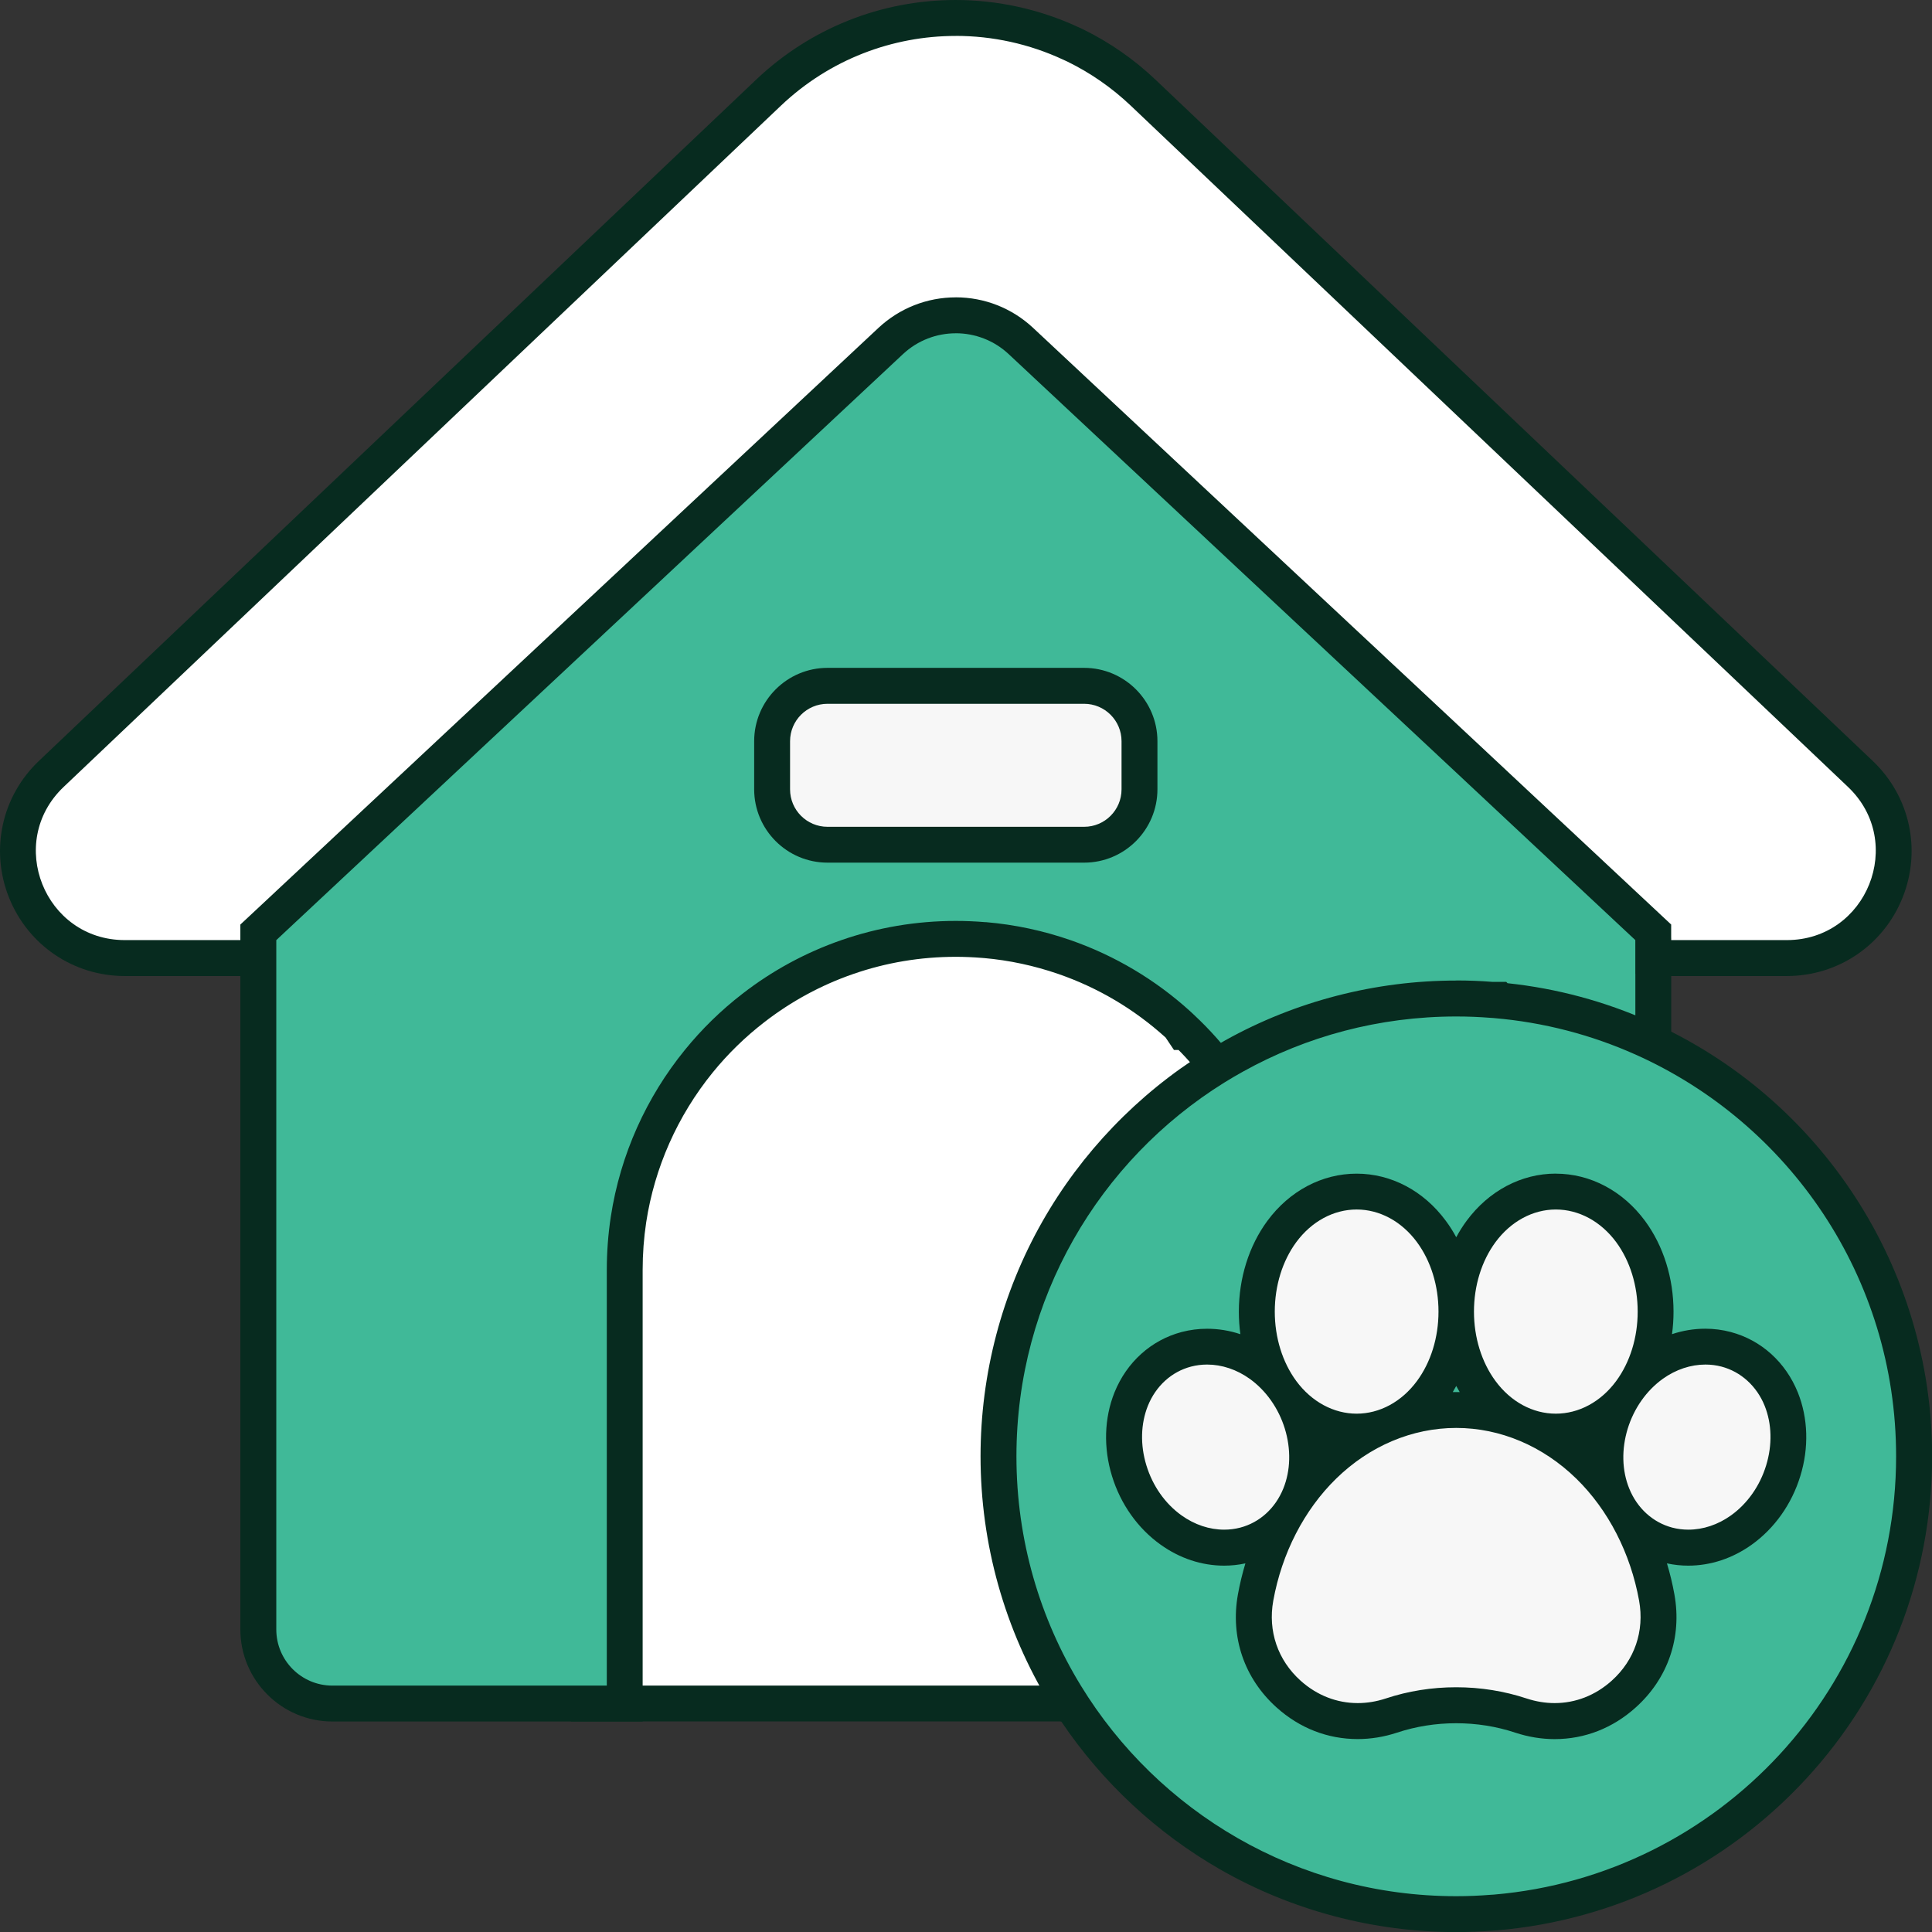
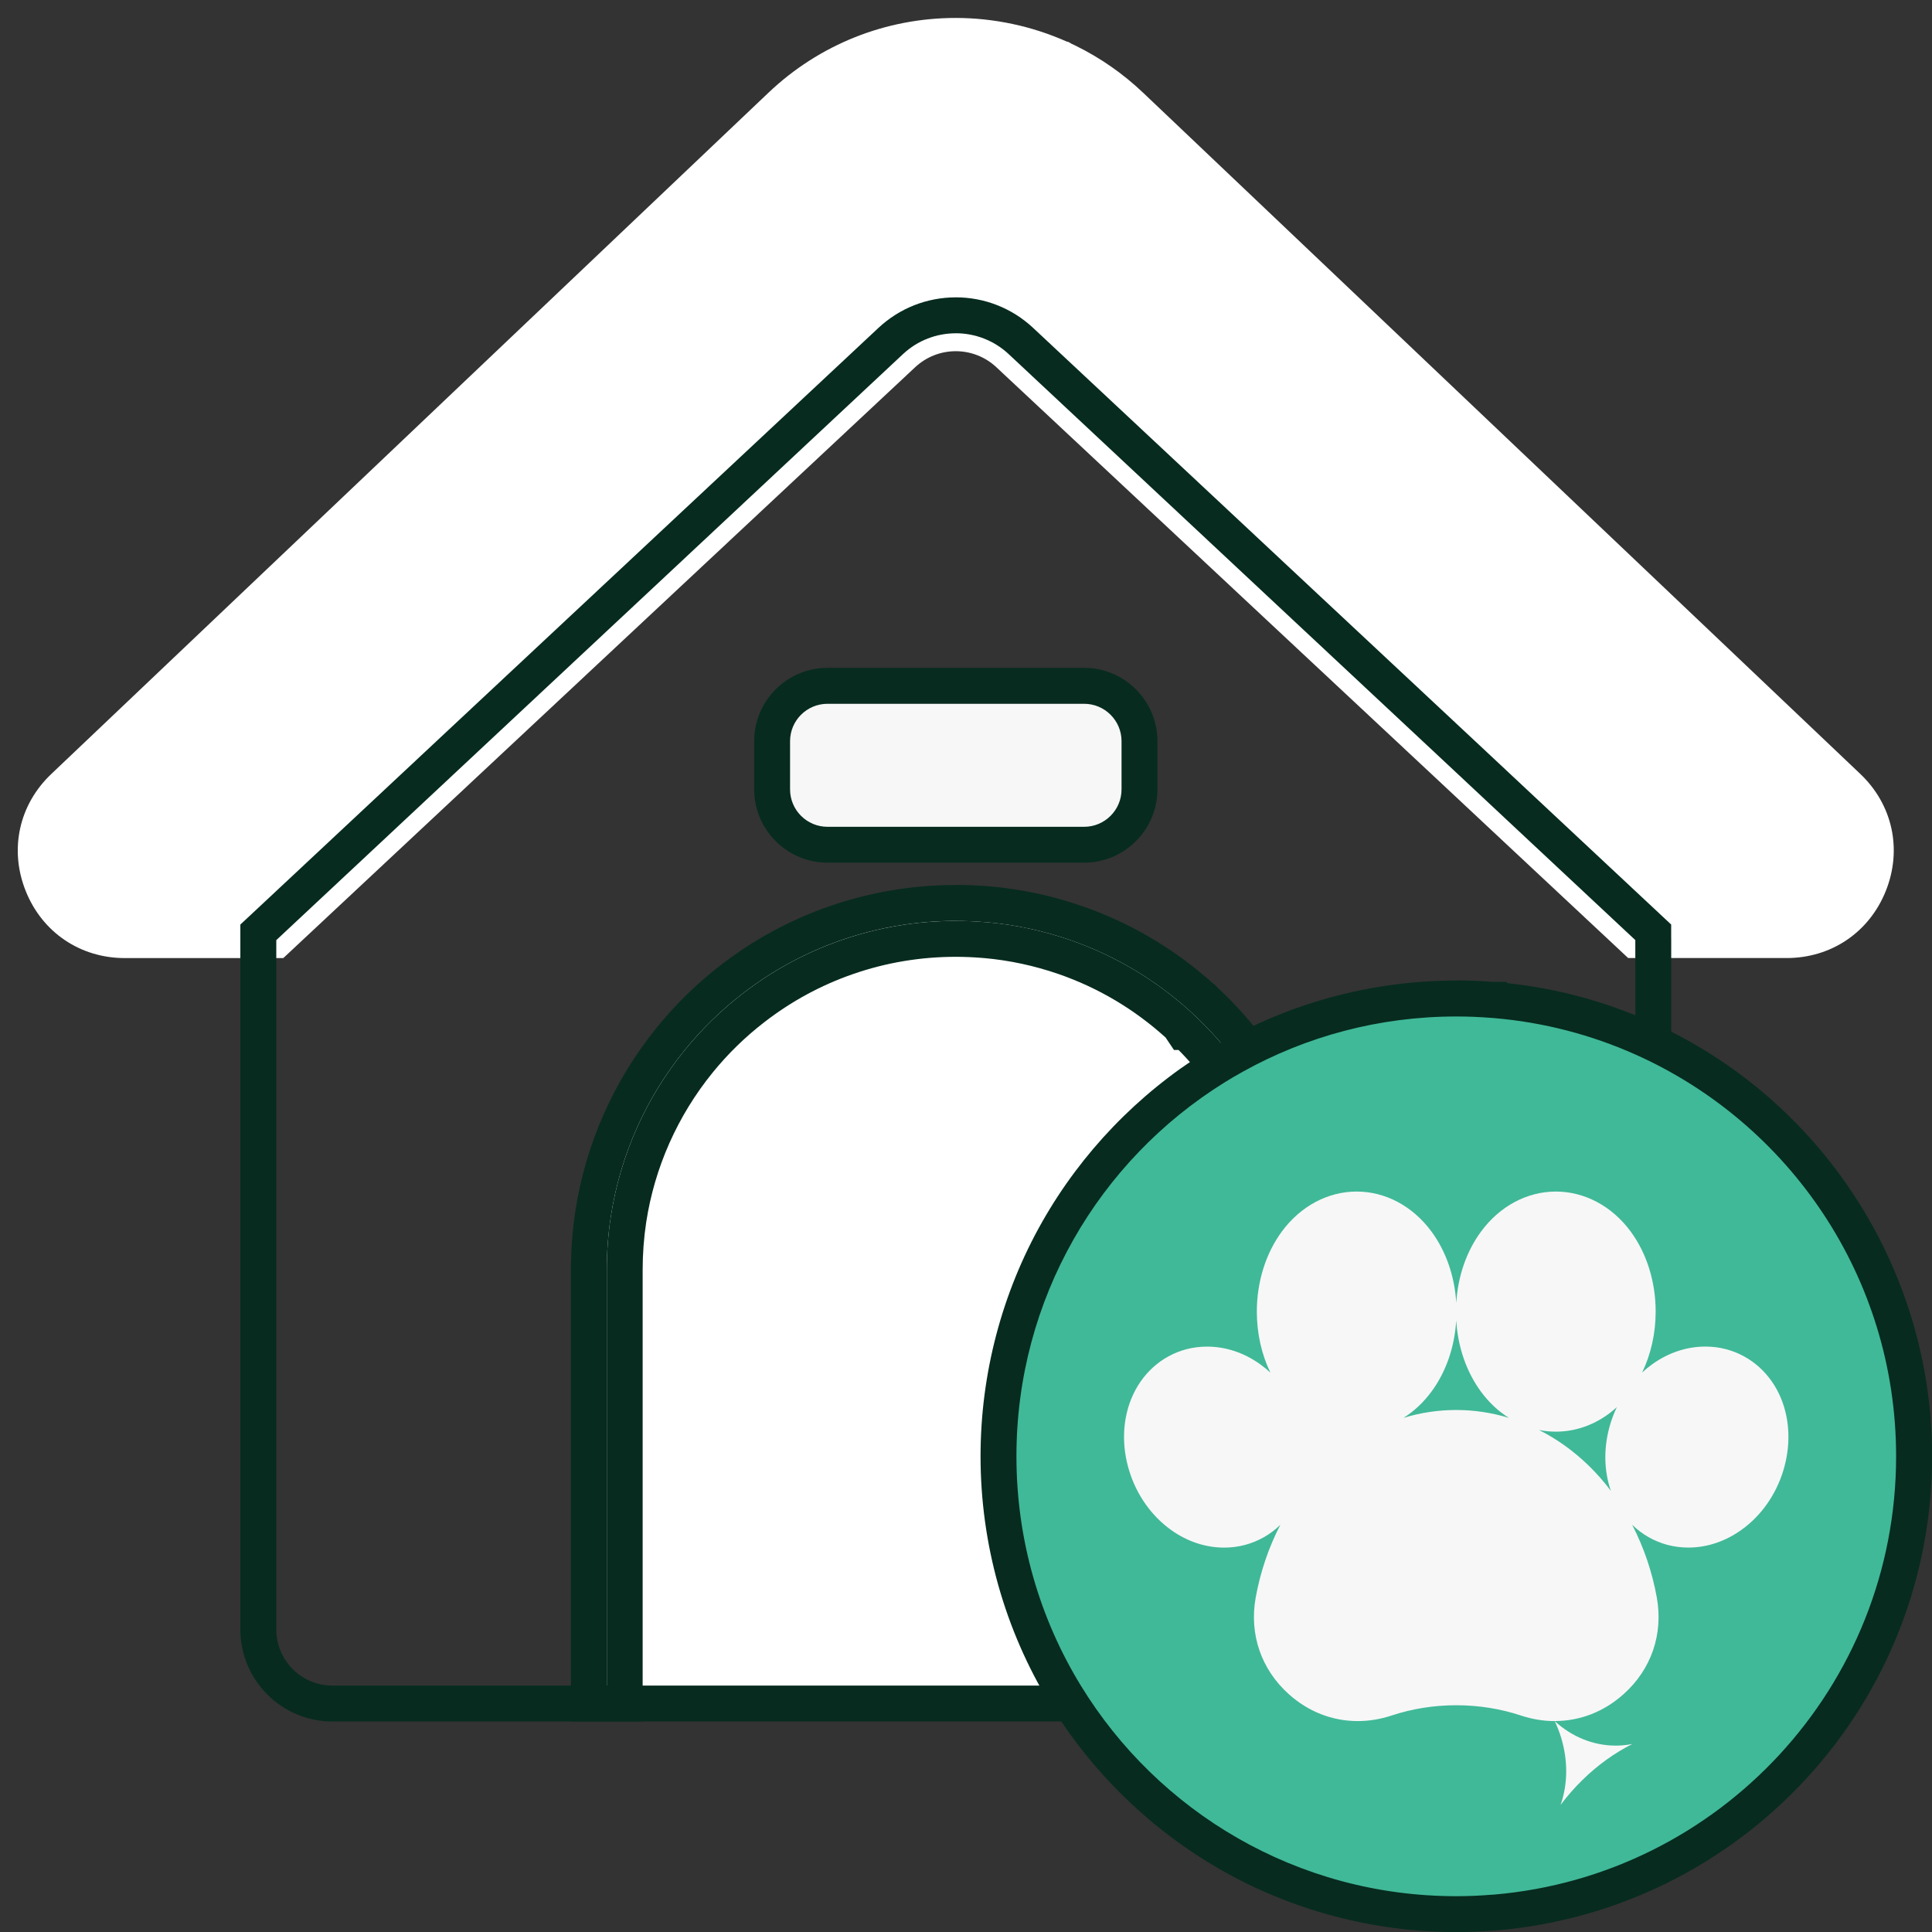
<svg xmlns="http://www.w3.org/2000/svg" viewBox="0 0 457.53 457.55" data-name="Layer 2" id="Layer_2">
  <rect x="0" y="0" width="457.53" height="457.55" fill="#333333" stroke="none" />
  <defs>
    <style>
      .cls-1 {
        fill: #b57f60;
      }

      .cls-2 {
        fill: #fff;
      }

      .cls-3 {
        fill: #072b1f;
      }

      .cls-4 {
        fill: #40b998;
      }

      .cls-5 {
        fill: #f7f7f7;
      }

      .cls-6 {
        fill: #ffd067;
      }

      .cls-7 {
        fill: #785454;
      }

      .cls-8 {
        fill: #a06f51;
      }
    </style>
  </defs>
  <g data-name="Layer 1" id="Layer_1-2">
    <g>
      <g>
-         <polygon points="137.62 182.5 137.63 182.5 137.62 182.51 137.6 182.52 137.54 182.54 137.62 182.5" class="cls-6" />
        <g>
          <path d="M385.59,226.89l-29.93-27.99-14.21-13.3-42.3-39.54-63.2-59.1c-2.61-2.44-6.03-3.79-9.61-3.79s-6.99,1.35-9.61,3.79l-48.98,45.8-100.66,94.13H29.56c-10.57,0-19.57-6.1-23.48-15.91-3.92-9.81-1.59-20.43,6.08-27.7L181.98,21.96c12.02-11.42,27.77-17.71,44.35-17.71,9.06,0,18.16,1.95,26.39,5.64h.21l.84.48c.32.15.62.28.91.43,5.88,2.88,11.27,6.64,16.03,11.16l169.83,161.31c7.66,7.27,9.98,17.89,6.06,27.7-3.92,9.81-12.92,15.91-23.48,15.91h-37.55Z" class="cls-2" />
-           <path d="M226.33,8.5c8.71,0,17.41,1.88,25.47,5.64.02,0,.03,0,.05.02.33.15.66.3.99.46,5.36,2.63,10.41,6.1,14.96,10.42l169.83,161.31c13.77,13.08,4.51,36.28-14.49,36.28h-35.87l-28.7-26.84-14.21-13.3-42.3-39.54-14.22-13.3-46.06-43.07-2.92-2.73c-3.52-3.29-8.01-4.93-12.51-4.93s-8.99,1.65-12.51,4.93l-48.98,45.8-8.39,7.85-5.83,5.45-42.29,39.54-3.59,3.36-10.63,9.94-28.7,26.84H29.56c-19,0-28.26-23.2-14.48-36.28L184.91,25.05c11.61-11.03,26.52-16.54,41.42-16.54M226.33,0v8.5V0c-17.68,0-34.47,6.71-47.28,18.88L9.22,180.19c-8.81,8.37-11.6,21.07-7.09,32.36,4.51,11.29,15.27,18.59,27.43,18.59h39.23l2.45-2.29,28.7-26.84,10.63-9.94,3.59-3.36,42.29-39.54,5.83-5.45,8.39-7.85,48.98-45.8c1.82-1.7,4.2-2.64,6.7-2.64s4.88.94,6.7,2.64l2.92,2.73,46.06,43.07,14.22,13.3,42.3,39.54,14.21,13.3,28.7,26.84,2.45,2.29h39.23c12.16,0,22.92-7.3,27.43-18.59,4.51-11.29,1.73-23.99-7.09-32.36L273.65,18.88c-5.08-4.82-10.82-8.82-17.07-11.89-.38-.19-.74-.35-1.09-.51-.11-.05-.23-.11-.34-.15-8.96-4.14-18.92-6.33-28.82-6.33h0Z" class="cls-3" />
        </g>
      </g>
      <g>
        <path d="M88.87,235.35h.01l-.02.03s.01-.02.01-.03Z" class="cls-1" />
        <polygon points="137.62 182.5 137.63 182.5 137.62 182.51 137.6 182.52 137.54 182.54 137.62 182.5" class="cls-1" />
        <g>
          <path d="M139.45,403.43v-102.69c0-4.42.33-8.85.99-13.19,2.33-15.23,8.71-29.61,18.46-41.6,4.21-5.19,9.03-9.89,14.32-13.97,7.45-5.78,15.74-10.28,24.65-13.36,9.13-3.17,18.72-4.78,28.49-4.78,2.37,0,4.78.1,7.17.29h.15s.18.02.18.02c7.14.61,14.22,2.11,21.02,4.47,11.04,3.83,21.05,9.77,29.75,17.65l1.1,1.02h.01l1.25,1.21c4,3.89,7.65,8.22,10.87,12.85l2.68,3.87-4.12,2.28c-1.39.77-2.8,1.6-4.3,2.52-29.53,18.38-47.17,50.11-47.17,84.87,0,18.43,5.06,36.44,14.62,52.08l3.96,6.47h-124.09Z" class="cls-2" />
          <path d="M226.35,218.09c2.34,0,4.65.1,6.94.29.07,0,.13,0,.2,0,6.94.59,13.64,2.05,19.99,4.25,10.57,3.67,20.17,9.43,28.29,16.78.26.24.79.73.79.73l.02.03h.01c.48.44.96.9,1.42,1.36h.01c3.83,3.73,7.29,7.83,10.34,12.23-1.52.84-3.01,1.72-4.48,2.63-29.53,18.38-49.18,51.14-49.18,88.48,0,19.89,5.58,38.49,15.25,54.3h-112.25v-98.44c0-4.26.32-8.45.94-12.55,2.27-14.85,8.49-28.41,17.55-39.55,4.01-4.94,8.58-9.4,13.62-13.29,7-5.43,14.9-9.75,23.44-12.71,8.49-2.95,17.61-4.55,27.1-4.55M226.35,209.58c-10.25,0-20.3,1.69-29.89,5.02-9.33,3.24-18.04,7.95-25.86,14.02-5.53,4.27-10.59,9.2-15.01,14.65-10.22,12.56-16.91,27.65-19.35,43.62-.69,4.56-1.04,9.21-1.04,13.83v106.94h135.92l-7.92-12.94c-9.16-14.97-14-32.22-14-49.86,0-33.28,16.89-63.66,45.17-81.26,1.43-.88,2.77-1.67,4.1-2.41l8.24-4.55-5.36-7.74c-3.37-4.86-7.2-9.39-11.4-13.48l-2.48-2.41h-.09c-.12-.11-.24-.22-.37-.33l-1.12-1.03h-.05c-8.74-7.55-18.68-13.28-29.58-17.07-7.15-2.48-14.57-4.05-22.06-4.69l-.36-.03h-.09c-2.48-.2-4.97-.3-7.41-.3h0Z" class="cls-3" />
        </g>
      </g>
      <g>
        <g>
-           <path d="M78.72,403.43c-9.67,0-17.54-7.87-17.54-17.55v-165.09l44.27-41.4,48.12-44.99,8.39-7.85,48.98-45.8c4.2-3.92,9.67-6.08,15.41-6.08s11.22,2.16,15.41,6.08l63.2,59.1,42.3,39.54,14.21,13.3,30.05,28.1v9.81s0,25.68,0,25.68l-5.99-2.67c-9.9-4.42-20.4-7.17-31.21-8.19,0,0-1.6-.13-1.61-.13l-1.42-.09-.02-.02c-2.12-.14-4.27-.21-6.42-.21-16.97,0-33.72,4.33-48.44,12.51l-3.37,1.87-2.19-3.17c-2.58-3.71-5.46-7.21-8.6-10.4h0s-1.33-1.32-1.37-1.36h-.55l-1.01-1.49-.44-.4c-7.82-7.07-16.84-12.43-26.8-15.88-6.1-2.11-12.45-3.47-18.85-4.02h-.12s-.18-.02-.18-.02c-2.2-.18-4.41-.28-6.59-.28-8.82,0-17.47,1.45-25.7,4.31-8.03,2.78-15.51,6.84-22.23,12.05-4.78,3.69-9.12,7.93-12.93,12.61-8.79,10.81-14.55,23.78-16.65,37.51-.59,3.91-.89,7.91-.89,11.91v102.69h-69.23ZM195.97,170.92c-2.55,0-4.62,2.07-4.62,4.61v11.4c0,2.55,2.07,4.62,4.62,4.62h60.77c2.54,0,4.61-2.07,4.61-4.62v-11.4c0-2.54-2.07-4.61-4.61-4.61h-60.77Z" class="cls-4" />
          <path d="M226.35,78.92c4.49,0,8.99,1.65,12.51,4.93l2.92,2.73,46.06,43.07,14.22,13.3,42.3,39.54,14.21,13.3,28.7,26.84v7.96h.01v19.12c-10.37-4.63-21.65-7.62-33.48-8.62-.07-.01-.13-.01-.2-.02-.16-.01-.32-.02-.48-.03,0,0,0,0-.01,0s0,0-.01,0c-2.71-.22-5.46-.33-8.23-.33-18.32,0-35.55,4.73-50.51,13.05-3.05-4.4-6.51-8.5-10.34-12.23h-.01c-.46-.46-.94-.92-1.42-1.36h-.01l-.02-.03s-.53-.49-.79-.73c-8.12-7.35-17.72-13.11-28.29-16.78-6.35-2.2-13.05-3.66-19.99-4.25-.07,0-.13,0-.2,0-2.29-.19-4.6-.29-6.94-.29-9.49,0-18.61,1.6-27.1,4.55-8.54,2.96-16.44,7.28-23.44,12.71-5.04,3.89-9.61,8.35-13.62,13.29-9.06,11.14-15.28,24.7-17.55,39.55-.62,4.1-.94,8.29-.94,12.55v98.44h-64.98c-7.34,0-13.29-5.95-13.29-13.3v-163.24l28.7-26.84,10.63-9.94,3.59-3.36,42.29-39.54,5.83-5.45,8.39-7.85,48.98-45.8c3.52-3.29,8.01-4.93,12.51-4.93M195.97,195.8h60.77c4.89,0,8.86-3.97,8.86-8.87v-11.4c0-4.89-3.97-8.86-8.86-8.86h-60.77c-4.9,0-8.87,3.97-8.87,8.86v11.4c0,4.9,3.97,8.87,8.87,8.87M137.54,182.54l.06-.02h.02s.01-.02.01-.02h-.01l-.08.04M88.87,235.36h0s0,0,0,0v-.02s0,0,0,0c0,0,0,.01,0,.02M226.35,70.42c-6.83,0-13.33,2.57-18.32,7.23l-48.98,45.8-8.39,7.85-5.83,5.45-42.29,39.54-3.59,3.36-10.63,9.94-28.7,26.84-2.7,2.52v166.93c0,12.02,9.78,21.8,21.79,21.8h73.48v-106.94c0-3.78.28-7.57.84-11.28,1.98-12.97,7.43-25.23,15.74-35.46,3.6-4.43,7.71-8.44,12.22-11.92,6.37-4.94,13.44-8.78,21.03-11.41,7.8-2.71,15.97-4.08,24.32-4.08,2.05,0,4.15.09,6.24.26l.35.03h.07c6.01.53,11.96,1.81,17.69,3.79,9.39,3.26,17.92,8.32,25.33,15.02l.02.02,1.97,2.94h1.09s.69.7.69.7c2.75,2.86,5.29,5.97,7.58,9.26l4.39,6.33,6.73-3.74c14.09-7.84,30.13-11.98,46.38-11.98,1.51,0,3.01.04,4.5.11h0s3.04.2,3.04.2l1.53.12c10.34.97,20.38,3.6,29.86,7.83l11.97,5.34v-40.73h-.01v-3.15l-2.7-2.52-28.7-26.84-14.21-13.3-42.3-39.54-14.22-13.3-46.06-43.07-2.92-2.73c-4.99-4.66-11.49-7.23-18.32-7.23h0ZM195.97,187.29c-.2,0-.37-.16-.37-.37v-11.4c0-.2.16-.36.37-.36h60.77c.19,0,.36.16.36.36v11.4c0,.2-.16.37-.36.37h-60.77Z" class="cls-3" />
        </g>
        <polygon points="137.63 182.5 137.62 182.51 137.6 182.52 137.54 182.54 137.62 182.5 137.63 182.5" class="cls-8" />
      </g>
      <polygon points="137.62 182.5 137.63 182.5 137.62 182.51 137.6 182.52 137.54 182.54 137.62 182.5" class="cls-8" />
      <g>
        <path d="M195.97,200.05c-7.24,0-13.12-5.89-13.12-13.12v-11.4c0-7.23,5.89-13.11,13.12-13.11h60.77c7.23,0,13.11,5.88,13.11,13.11v11.4c0,7.24-5.88,13.12-13.11,13.12h-60.77Z" class="cls-5" />
        <path d="M256.74,166.67c4.89,0,8.86,3.97,8.86,8.86v11.4c0,4.9-3.97,8.87-8.86,8.87h-60.77c-4.9,0-8.87-3.97-8.87-8.87v-11.4c0-4.89,3.97-8.86,8.87-8.86h60.77M256.74,158.16h-60.77c-9.58,0-17.37,7.79-17.37,17.36v11.4c0,9.58,7.79,17.37,17.37,17.37h60.77c9.57,0,17.36-7.79,17.36-17.37v-11.4c0-9.57-7.79-17.36-17.36-17.36h0Z" class="cls-3" />
      </g>
      <g>
        <path d="M88.88,235.35l-.02.03s.01-.02.01-.03h.01Z" class="cls-7" />
        <polygon points="137.62 182.5 137.6 182.52 137.54 182.54 137.62 182.5" class="cls-7" />
      </g>
      <g>
        <path d="M344.87,453.3c-37.26,0-71.2-18.6-91.26-49.87h-.03l-1.25-2.03c-10.39-16.98-15.88-36.52-15.88-56.52,0-37.72,19.13-72.14,51.18-92.09,1.63-1.01,3.15-1.9,4.67-2.74,15.97-8.88,34.15-13.58,52.57-13.58,2.79,0,5.58.11,8.3.32h1.64l.15.14c11.79,1.09,23.25,4.08,34.05,8.9,39.04,17.41,64.27,56.29,64.27,99.04,0,27.34-10.21,53.45-28.74,73.52-18.42,19.96-43.42,32.21-70.38,34.5l-.84.05c-2.86.23-5.7.34-8.45.34Z" class="cls-4" />
        <path d="M344.87,240.72c2.77,0,5.52.11,8.23.33,0,0,0,0,.01,0s0,0,.01,0c.16.01.32.02.48.03.07.01.13.01.2.02,11.83,1,23.11,3.99,33.48,8.62,36.39,16.23,61.75,52.73,61.75,95.16,0,54.52-41.88,99.25-95.23,103.79-.2.01-.4.03-.6.04h-.06c-2.73.22-5.48.34-8.27.34-37.64,0-70.61-19.96-88.91-49.87h0c-9.67-15.81-15.25-34.41-15.25-54.3,0-37.34,19.65-70.1,49.18-88.48,1.47-.91,2.96-1.79,4.48-2.63,14.96-8.32,32.19-13.05,50.51-13.05M344.87,232.21c-19.14,0-38.03,4.88-54.64,14.12-1.56.86-3.14,1.79-4.82,2.83-15.97,9.94-29.31,23.83-38.58,40.16-9.57,16.85-14.62,36.06-14.62,55.55,0,20.78,5.71,41.09,16.5,58.74l2.49,4.07h.13c9.66,14.36,22.59,26.41,37.62,35.03,16.95,9.71,36.29,14.84,55.94,14.84,2.84,0,5.77-.12,8.72-.35h.04c.17-.01.34-.02.51-.04h.11s.15-.02.15-.02h.13c28.03-2.4,54-15.13,73.15-35.87,19.26-20.86,29.86-48,29.86-76.41,0-44.43-26.22-84.83-66.79-102.93-10.73-4.79-22.08-7.85-33.76-9.09l-.31-.32h-3.32c-2.79-.22-5.63-.33-8.48-.33h0Z" class="cls-3" />
      </g>
      <g>
-         <path d="M368.18,407.58c-2.66,0-5.34-.44-7.97-1.31-4.9-1.62-10.06-2.44-15.34-2.44s-10.45.82-15.34,2.44c-2.63.87-5.32,1.31-7.98,1.31-6.05,0-11.71-2.21-16.37-6.4-6.52-5.86-9.37-14.19-7.81-22.85,1.1-6.09,3.09-11.92,5.84-17.23-2.33,2.28-5.19,3.92-8.39,4.77-1.58.42-3.24.63-4.92.63-4.4,0-8.75-1.44-12.57-4.18-4.64-3.32-8.17-8.31-9.92-14.04-1.77-5.75-1.61-11.78.47-16.95,2.39-5.94,7.15-10.24,13.05-11.8,1.59-.42,3.25-.63,4.92-.63,4.41,0,8.76,1.44,12.58,4.18.84.6,1.64,1.26,2.41,1.97-2.08-4.33-3.2-9.3-3.2-14.43,0-7.04,2.1-13.78,5.92-18.97,4.44-6.02,10.9-9.47,17.72-9.47s13.27,3.45,17.71,9.46c3.45,4.67,5.5,10.61,5.88,16.91.37-6.29,2.42-12.23,5.88-16.91,4.43-6.01,10.89-9.46,17.7-9.46s13.29,3.45,17.72,9.46c3.82,5.19,5.92,11.93,5.92,18.97,0,5.13-1.12,10.1-3.2,14.42.76-.7,1.56-1.36,2.4-1.96,3.82-2.74,8.17-4.18,12.58-4.18,1.67,0,3.33.21,4.92.63,5.91,1.57,10.66,5.87,13.05,11.79,2.08,5.18,2.24,11.2.47,16.97-1.75,5.73-5.27,10.72-9.92,14.03-3.82,2.73-8.16,4.18-12.57,4.18-1.67,0-3.32-.21-4.92-.63-3.19-.85-6.05-2.5-8.38-4.77,2.75,5.31,4.74,11.13,5.84,17.22,1.56,8.67-1.29,17-7.83,22.86-4.65,4.18-10.3,6.4-16.35,6.4ZM306.84,333.23c.59,1.24,1.1,2.54,1.51,3.88,1.66,5.43,1.61,11.05-.11,15.96,1.6-2.12,3.34-4.11,5.21-5.93,3.56-3.49,7.54-6.34,11.78-8.49-1.29.26-2.62.39-3.95.39-5.29,0-10.37-2.07-14.45-5.81ZM364.48,338.65c4.25,2.15,8.23,5,11.81,8.49,1.86,1.82,3.6,3.8,5.19,5.92-1.71-4.91-1.75-10.52-.1-15.94.41-1.34.92-2.64,1.52-3.89-4.08,3.74-9.15,5.81-14.45,5.81-1.34,0-2.67-.13-3.97-.39ZM344.86,333.91c4.24,0,8.43.64,12.47,1.87-2.48-1.56-4.72-3.65-6.6-6.2-3.45-4.67-5.5-10.61-5.87-16.9-.37,6.29-2.42,12.23-5.88,16.9-1.88,2.54-4.11,4.63-6.59,6.19,4.03-1.23,8.22-1.86,12.46-1.86Z" class="cls-5" />
-         <path d="M368.44,286.43c5.47,0,10.67,2.82,14.3,7.73,3.28,4.46,5.09,10.3,5.09,16.45s-1.81,11.98-5.09,16.44c-3.63,4.92-8.83,7.73-14.3,7.73s-10.66-2.82-14.28-7.73c-3.29-4.46-5.1-10.3-5.1-16.44s1.81-11.99,5.1-16.45c3.63-4.91,8.83-7.73,14.28-7.73M321.28,286.43c5.45,0,10.66,2.82,14.28,7.73,3.29,4.46,5.1,10.3,5.1,16.45s-1.81,11.98-5.1,16.44c-3.63,4.92-8.83,7.73-14.28,7.73s-10.67-2.82-14.3-7.73c-3.28-4.46-5.09-10.3-5.09-16.44s1.81-11.99,5.09-16.45c3.63-4.91,8.83-7.73,14.3-7.73M403.87,323.15c1.3,0,2.58.16,3.83.49,4.58,1.22,8.31,4.6,10.2,9.27,1.71,4.26,1.84,9.28.35,14.13-1.48,4.85-4.44,9.05-8.32,11.83-3.1,2.22-6.63,3.38-10.09,3.38-1.31,0-2.58-.16-3.84-.49-4.58-1.22-8.3-4.6-10.18-9.27-1.73-4.26-1.84-9.28-.36-14.13,1.49-4.85,4.45-9.05,8.32-11.83,3.1-2.22,6.64-3.38,10.1-3.38M285.86,323.15c3.47,0,7,1.16,10.1,3.38,3.87,2.78,6.83,6.98,8.32,11.83,1.48,4.85,1.36,9.86-.36,14.13-1.89,4.68-5.6,8.06-10.19,9.27-1.25.33-2.54.49-3.83.49-3.47,0-6.99-1.16-10.09-3.38-3.89-2.78-6.84-6.98-8.32-11.83-1.49-4.85-1.36-9.86.35-14.13,1.89-4.68,5.6-8.06,10.2-9.27,1.25-.33,2.54-.49,3.83-.49M344.86,338.16c10.41,0,20.51,4.27,28.45,12.02,7.56,7.39,12.83,17.65,14.86,28.9,1.29,7.17-1.06,14.07-6.48,18.93-3.89,3.5-8.6,5.31-13.52,5.31-2.19,0-4.42-.36-6.64-1.09-5.32-1.76-10.93-2.66-16.68-2.66s-11.36.89-16.68,2.66c-2.22.73-4.45,1.09-6.64,1.09-4.92,0-9.64-1.81-13.53-5.31-5.41-4.86-7.76-11.76-6.47-18.93,2.03-11.24,7.31-21.5,14.88-28.9,7.92-7.75,18.03-12.02,28.44-12.02M368.44,277.93c-8.18,0-15.88,4.08-21.13,11.19-.9,1.22-1.72,2.52-2.45,3.88-.73-1.36-1.55-2.66-2.46-3.88-5.24-7.11-12.94-11.18-21.13-11.18s-15.9,4.08-21.14,11.19c-4.36,5.92-6.75,13.55-6.75,21.5,0,1.8.12,3.58.36,5.33-2.56-.86-5.21-1.29-7.89-1.29-2.04,0-4.06.26-6.01.77-7.22,1.91-13.01,7.13-15.91,14.31-2.44,6.09-2.65,13.12-.59,19.81,2.02,6.61,6.1,12.38,11.51,16.24,4.54,3.25,9.74,4.97,15.04,4.97,1.71,0,3.4-.18,5.04-.54-.72,2.4-1.32,4.86-1.77,7.35-1.83,10.15,1.51,19.9,9.15,26.77,5.45,4.9,12.09,7.49,19.21,7.49,3.12,0,6.25-.51,9.31-1.52,4.47-1.48,9.18-2.23,14.01-2.23s9.55.75,14,2.23c3.07,1.01,6.2,1.53,9.32,1.53,7.12,0,13.76-2.59,19.21-7.5,7.64-6.85,10.99-16.61,9.16-26.76-.45-2.5-1.04-4.96-1.77-7.36,1.66.36,3.35.54,5.04.54,5.3,0,10.5-1.72,15.04-4.97,5.4-3.86,9.49-9.63,11.51-16.26,2.06-6.67,1.85-13.7-.59-19.78-2.9-7.19-8.69-12.41-15.9-14.32-1.96-.52-3.98-.78-6.01-.78h0c-2.68,0-5.34.44-7.89,1.29.24-1.75.36-3.53.36-5.33,0-7.94-2.39-15.57-6.74-21.48-5.25-7.12-12.96-11.2-21.15-11.2h0ZM344.04,329.66c.28-.47.56-.95.82-1.44.26.49.54.97.82,1.44-.27,0-.55,0-.82,0s-.55,0-.82,0h0Z" class="cls-3" />
+         <path d="M368.18,407.58c-2.66,0-5.34-.44-7.97-1.31-4.9-1.62-10.06-2.44-15.34-2.44s-10.45.82-15.34,2.44c-2.63.87-5.32,1.31-7.98,1.31-6.05,0-11.71-2.21-16.37-6.4-6.52-5.86-9.37-14.19-7.81-22.85,1.1-6.09,3.09-11.92,5.84-17.23-2.33,2.28-5.19,3.92-8.39,4.77-1.58.42-3.24.63-4.92.63-4.4,0-8.75-1.44-12.57-4.18-4.64-3.32-8.17-8.31-9.92-14.04-1.77-5.75-1.61-11.78.47-16.95,2.39-5.94,7.15-10.24,13.05-11.8,1.59-.42,3.25-.63,4.92-.63,4.41,0,8.76,1.44,12.58,4.18.84.6,1.64,1.26,2.41,1.97-2.08-4.33-3.2-9.3-3.2-14.43,0-7.04,2.1-13.78,5.92-18.97,4.44-6.02,10.9-9.47,17.72-9.47s13.27,3.45,17.71,9.46c3.45,4.67,5.5,10.61,5.88,16.91.37-6.29,2.42-12.23,5.88-16.91,4.43-6.01,10.89-9.46,17.7-9.46s13.29,3.45,17.72,9.46c3.82,5.19,5.92,11.93,5.92,18.97,0,5.13-1.12,10.1-3.2,14.42.76-.7,1.56-1.36,2.4-1.96,3.82-2.74,8.17-4.18,12.58-4.18,1.67,0,3.33.21,4.92.63,5.91,1.57,10.66,5.87,13.05,11.79,2.08,5.18,2.24,11.2.47,16.97-1.75,5.73-5.27,10.72-9.92,14.03-3.82,2.73-8.16,4.18-12.57,4.18-1.67,0-3.32-.21-4.92-.63-3.19-.85-6.05-2.5-8.38-4.77,2.75,5.31,4.74,11.13,5.84,17.22,1.56,8.67-1.29,17-7.83,22.86-4.65,4.18-10.3,6.4-16.35,6.4Zc.59,1.24,1.1,2.54,1.51,3.88,1.66,5.43,1.61,11.05-.11,15.96,1.6-2.12,3.34-4.11,5.21-5.93,3.56-3.49,7.54-6.34,11.78-8.49-1.29.26-2.62.39-3.95.39-5.29,0-10.37-2.07-14.45-5.81ZM364.48,338.65c4.25,2.15,8.23,5,11.81,8.49,1.86,1.82,3.6,3.8,5.19,5.92-1.71-4.91-1.75-10.52-.1-15.94.41-1.34.92-2.64,1.52-3.89-4.08,3.74-9.15,5.81-14.45,5.81-1.34,0-2.67-.13-3.97-.39ZM344.86,333.91c4.24,0,8.43.64,12.47,1.87-2.48-1.56-4.72-3.65-6.6-6.2-3.45-4.67-5.5-10.61-5.87-16.9-.37,6.29-2.42,12.23-5.88,16.9-1.88,2.54-4.11,4.63-6.59,6.19,4.03-1.23,8.22-1.86,12.46-1.86Z" class="cls-5" />
      </g>
    </g>
  </g>
</svg>